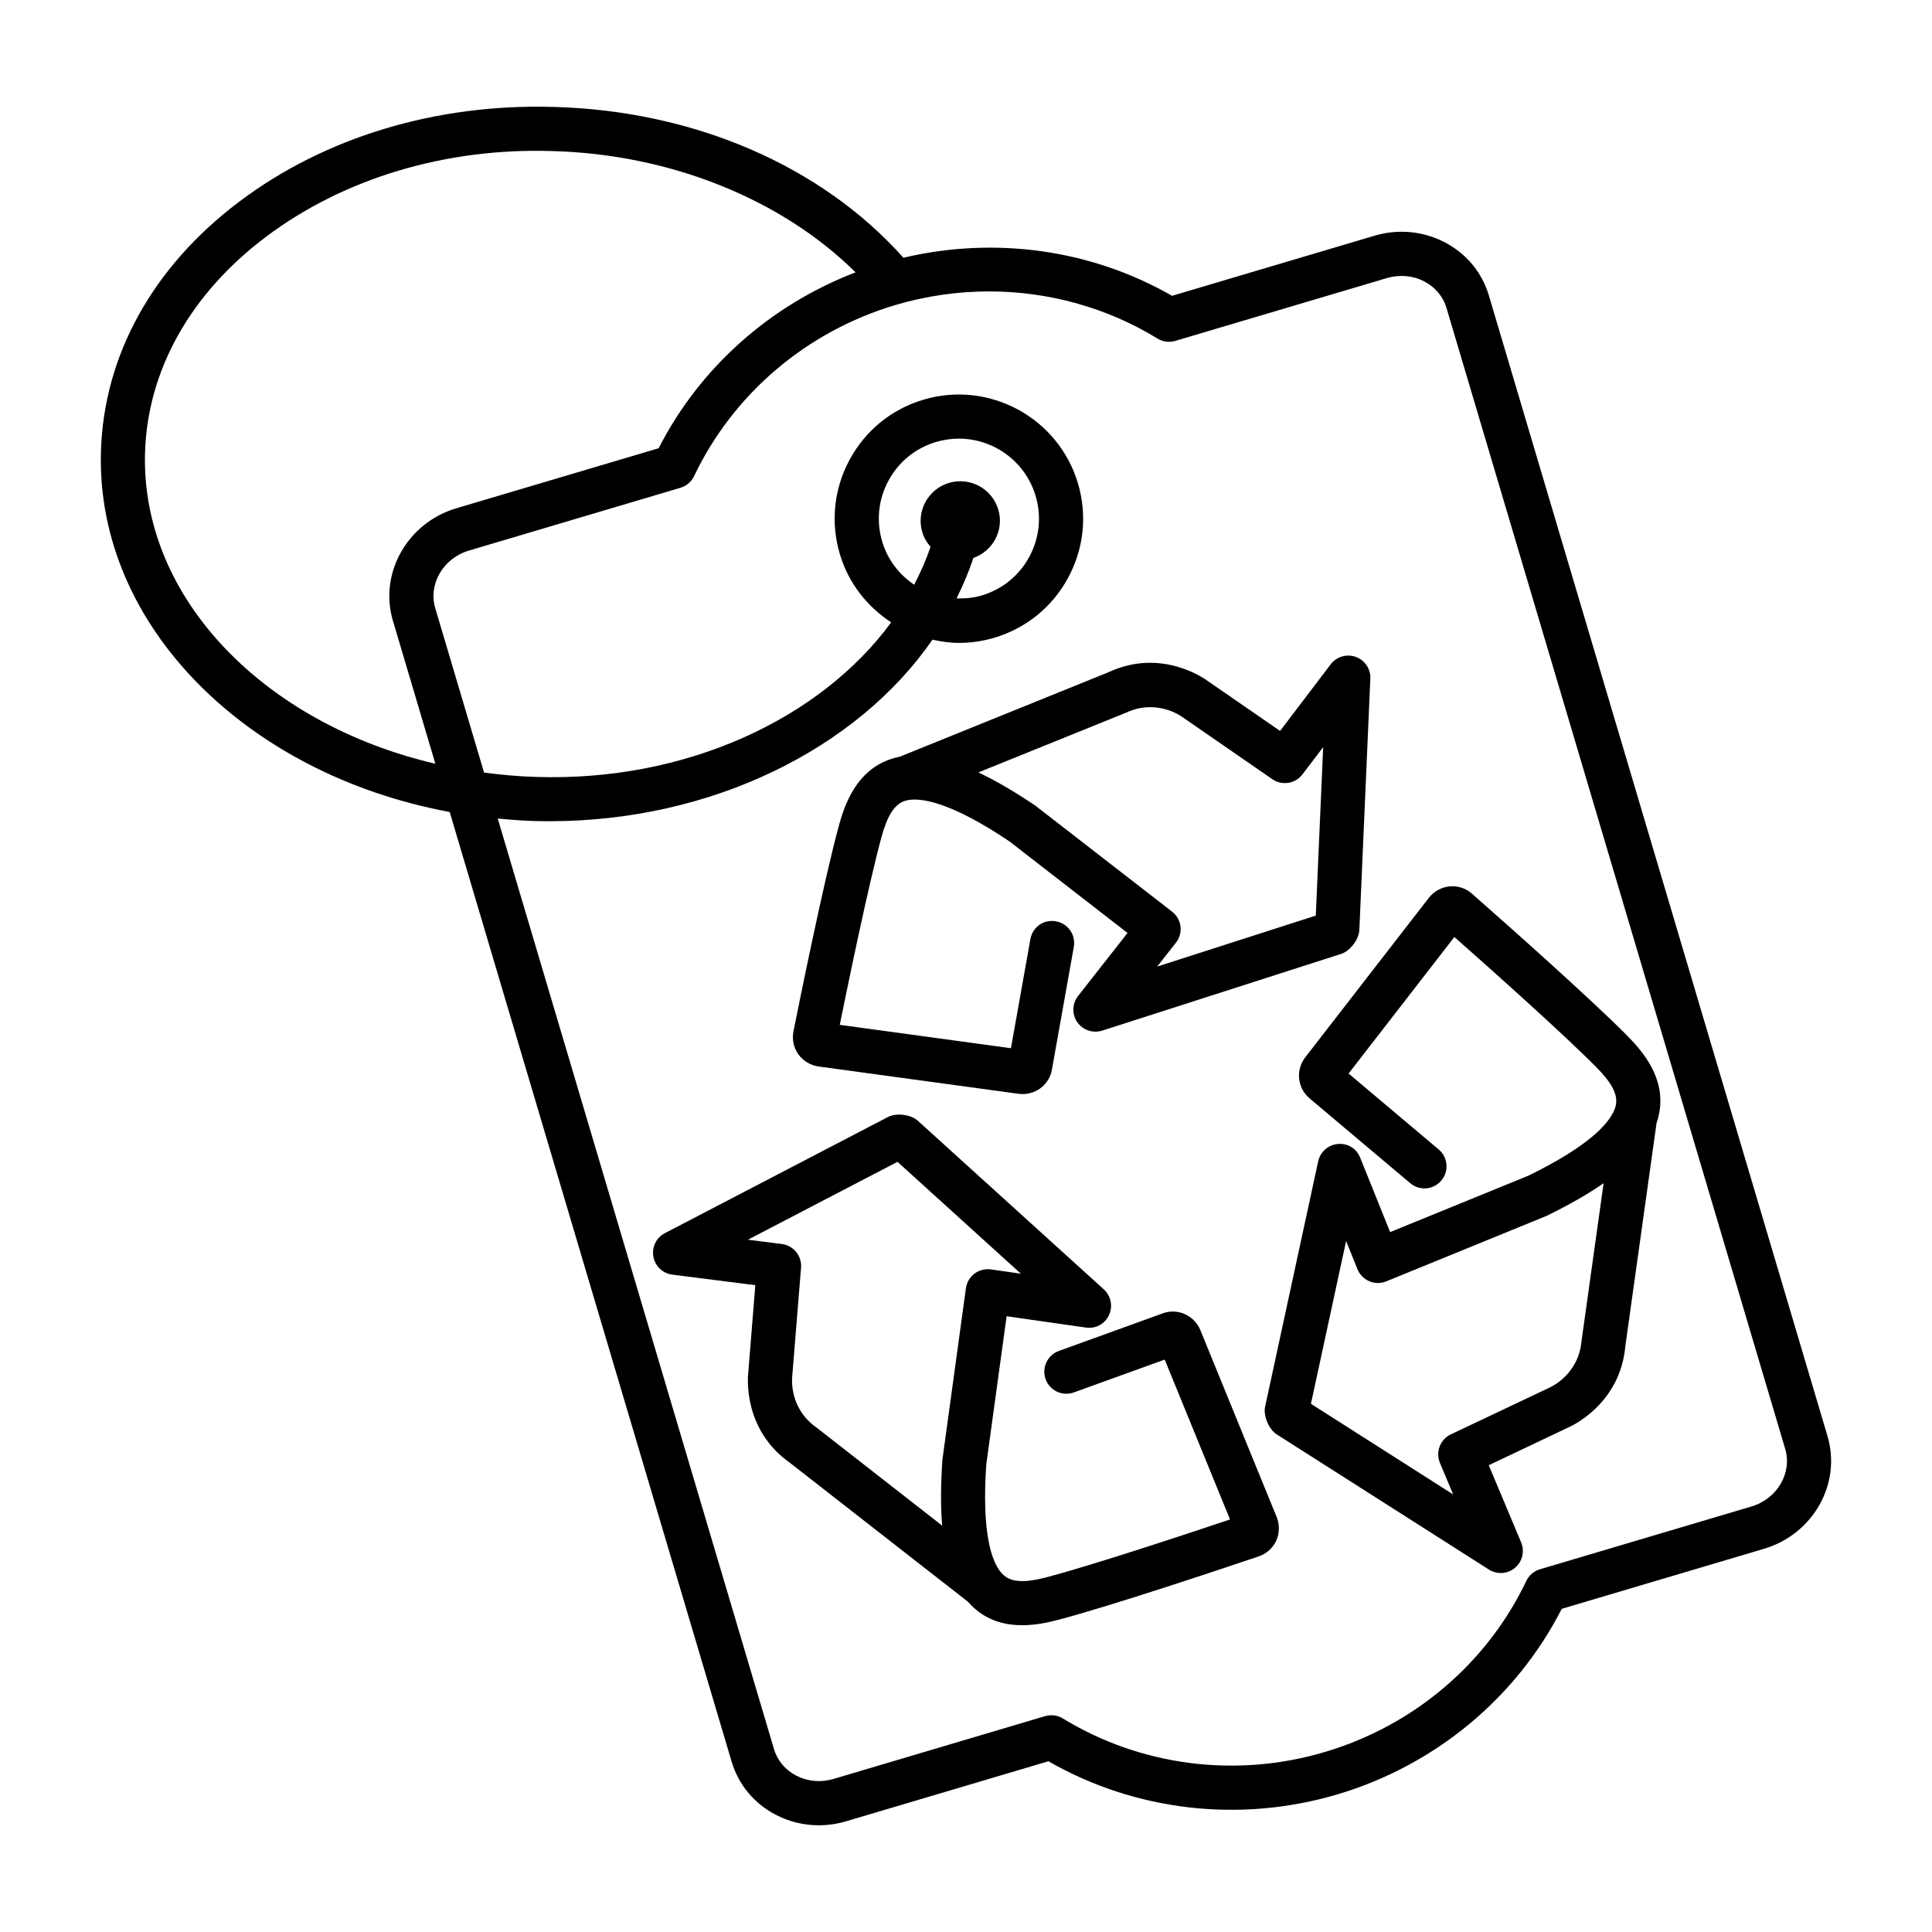
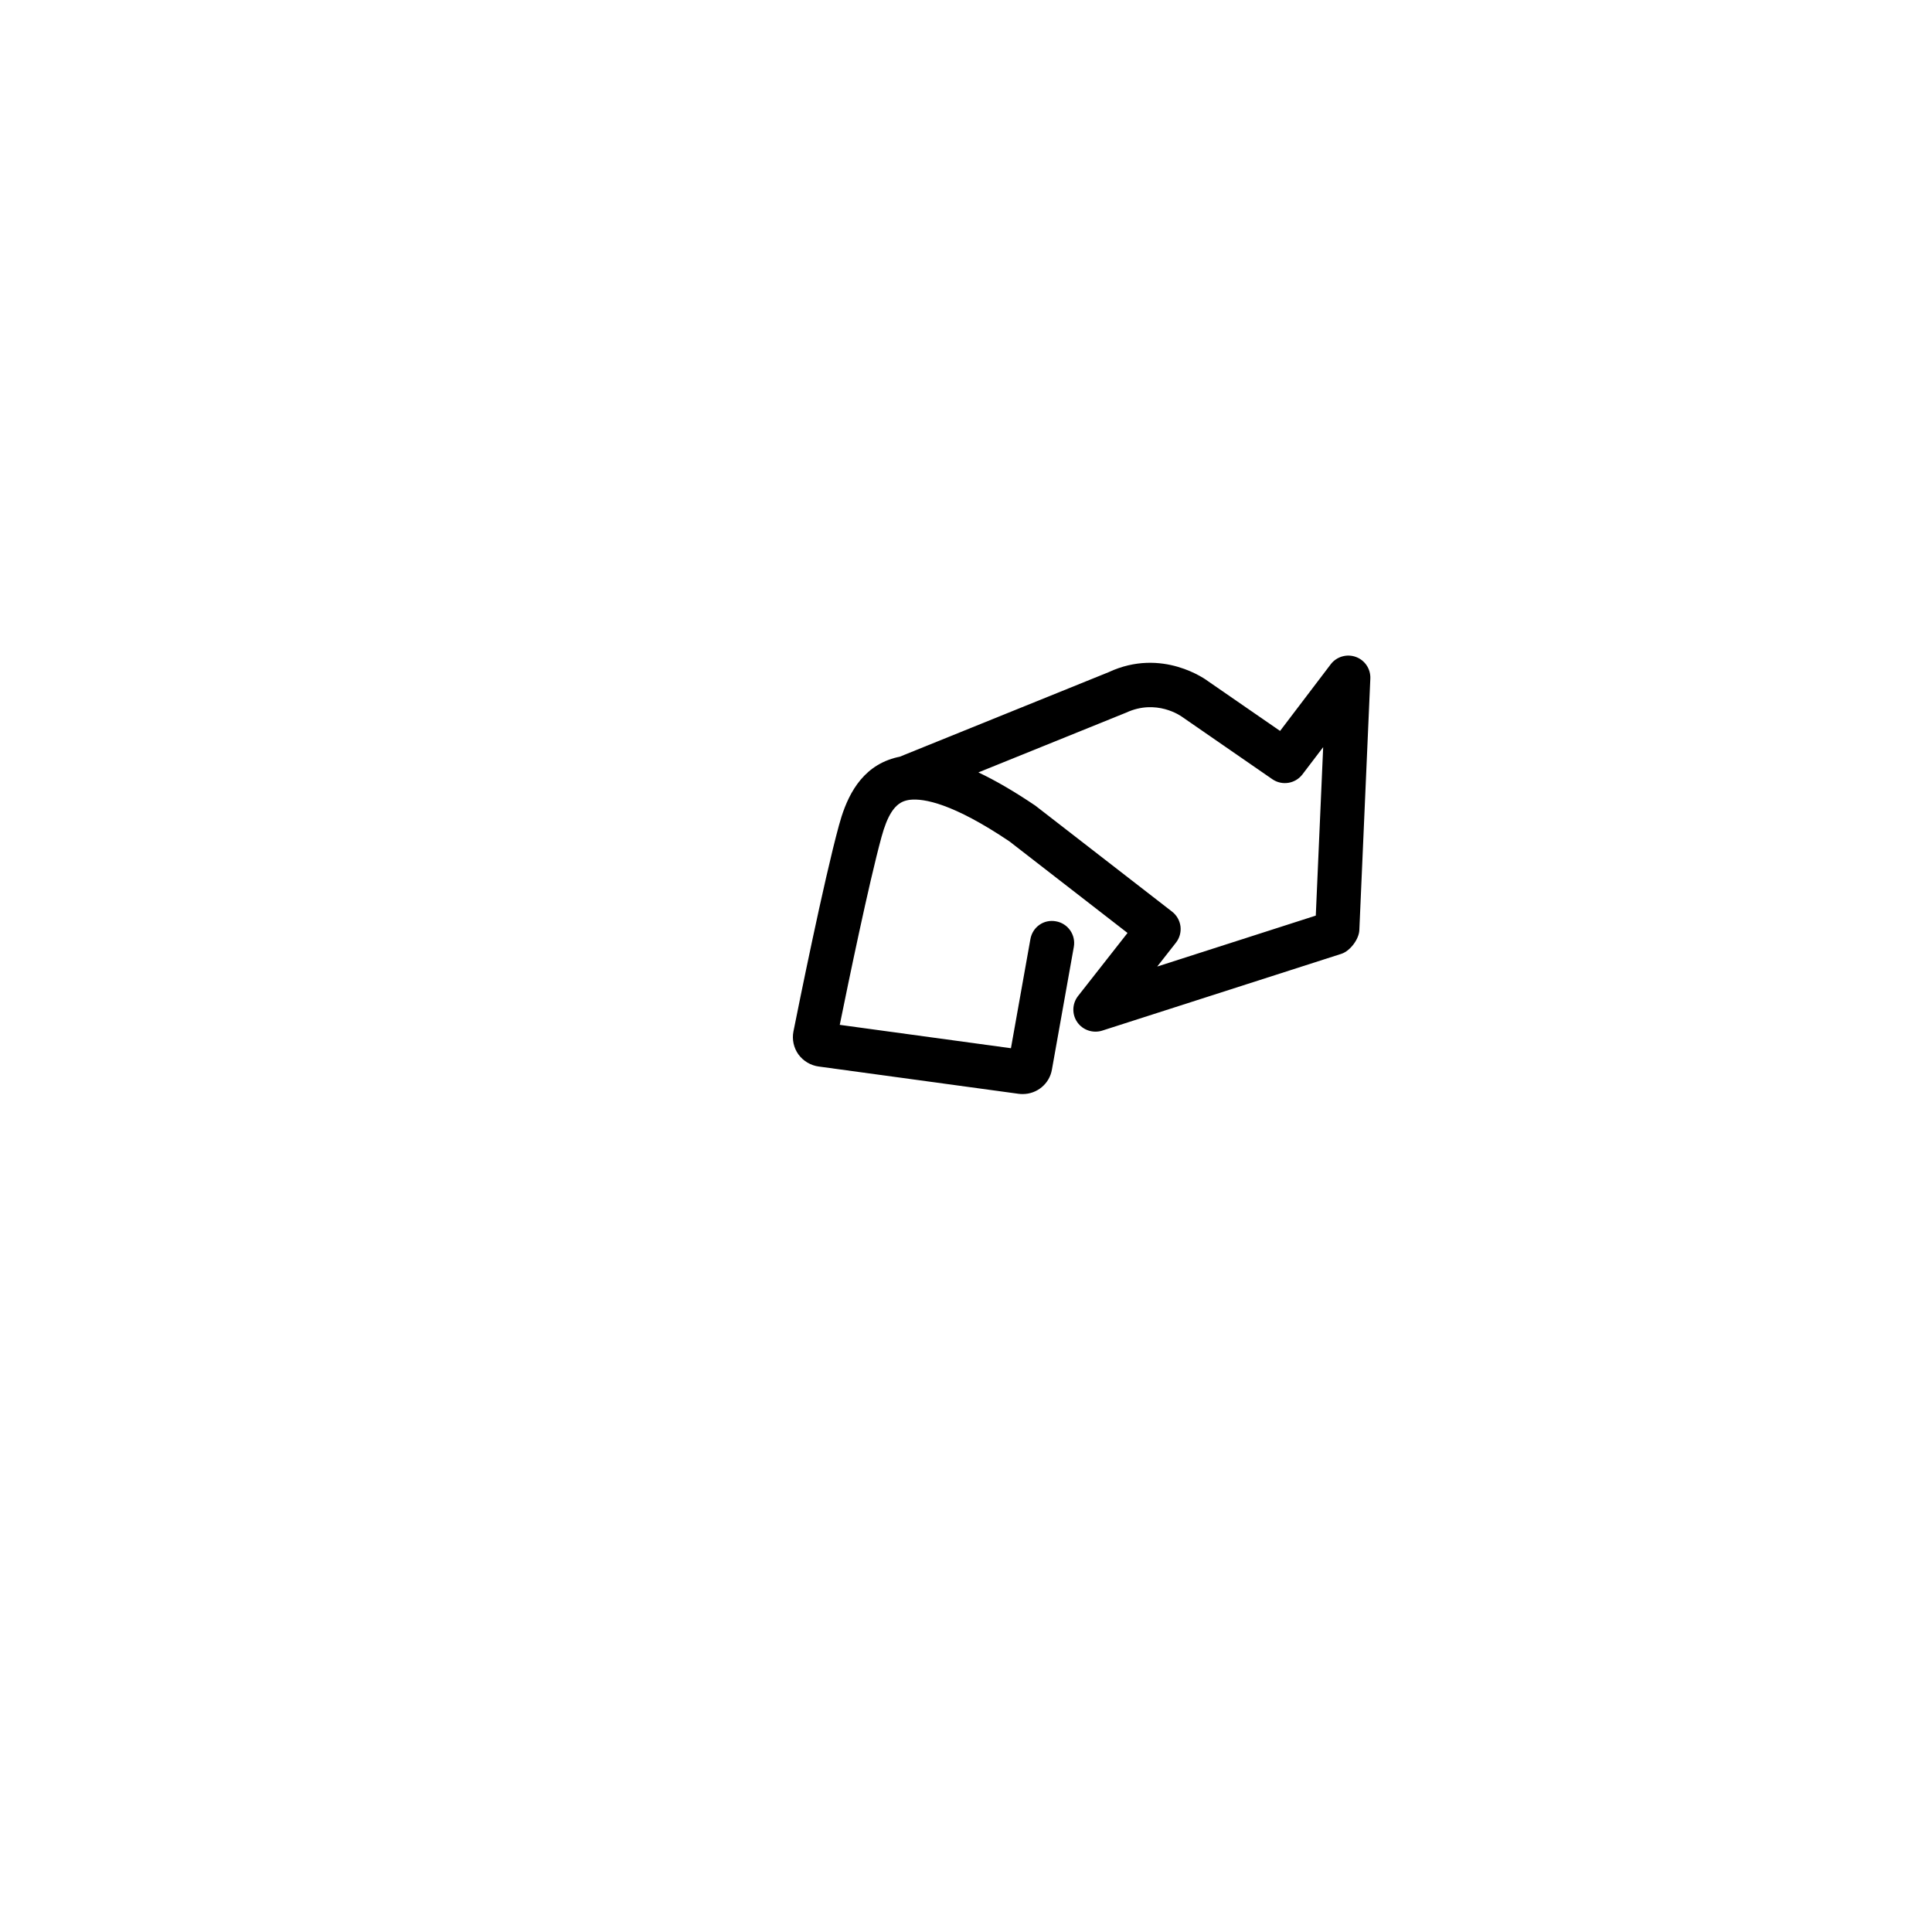
<svg xmlns="http://www.w3.org/2000/svg" fill="#000000" width="800px" height="800px" version="1.1" viewBox="144 144 512 512">
  <g>
-     <path d="m628.32 524.64-89.758-302.35c-1.828-6.141-6.012-11.16-11.809-14.137-5.727-2.941-12.324-3.535-18.562-1.664l-53.59 15.906c-21.426-12.316-46.953-15.812-71.23-10.082-0.047-0.059-0.059-0.129-0.109-0.184-21.777-24.305-55.504-38.805-92.527-39.789-31.312-0.922-60.73 8.082-83.305 25.082-22.988 17.297-36.012 40.887-36.684 66.418-1.219 45.949 38.652 85.402 92.426 95.348l74.711 251.65c1.828 6.152 6.012 11.168 11.809 14.152 3.527 1.812 7.383 2.727 11.293 2.727 2.414 0 4.856-0.355 7.254-1.059l53.605-15.906c23.02 13.223 50.777 16.449 76.621 8.766 25.832-7.684 47.348-25.516 59.414-49.164l53.617-15.914c12.996-3.859 20.539-17.227 16.824-29.797zm-445.89-260.48c0.586-21.898 11.965-42.281 32.043-57.387 20.477-15.422 47.52-23.668 75.949-22.734 31.289 0.832 60.797 12.812 80.316 32.137-22.582 8.656-41.273 25.215-52.188 46.613l-53.605 15.906c-12.992 3.856-20.547 17.227-16.82 29.809l11.25 37.895c-45.164-10.523-77.953-43.762-76.945-82.238zm425.73 279.07-56.059 16.641c-1.586 0.473-2.898 1.594-3.613 3.09-10.383 21.824-29.828 38.348-53.359 45.328-23.488 6.996-48.805 3.742-69.438-8.867-1.414-0.871-3.082-1.086-4.727-0.629l-56.043 16.637c-3.371 1-6.856 0.699-9.883-0.855-2.914-1.5-5.027-4.012-5.926-7.066l-73.207-246.59c3.234 0.305 6.484 0.574 9.793 0.664 1.301 0.035 2.586 0.051 3.871 0.051 43.012 0 81.508-19.145 101.55-48.113 2.289 0.504 4.625 0.855 7.012 0.855 3.098 0 6.238-0.438 9.352-1.363 8.426-2.5 15.379-8.133 19.562-15.863 4.199-7.727 5.125-16.629 2.629-25.051-5.168-17.398-23.531-27.344-40.922-22.188-8.426 2.5-15.379 8.133-19.562 15.863-4.199 7.727-5.125 16.629-2.629 25.051 2.309 7.777 7.301 13.984 13.613 18.102-18.785 25.652-54.57 42.293-94.164 40.965-4.668-0.125-9.227-0.566-13.727-1.148l-12.934-43.566c-1.898-6.398 2.113-13.242 8.938-15.273l56.043-16.637c1.586-0.473 2.898-1.594 3.613-3.09 10.395-21.832 29.844-38.359 53.348-45.344 8.152-2.414 16.52-3.606 24.832-3.606 15.68 0 31.156 4.242 44.637 12.492 1.414 0.863 3.098 1.094 4.727 0.613l56.043-16.637c3.328-0.984 6.856-0.691 9.867 0.863 2.926 1.5 5.039 4.004 5.941 7.055l89.758 302.35c1.898 6.391-2.113 13.238-8.938 15.266zm-206.22-251.36c5.238-1.852 8.219-7.43 6.621-12.816-1.652-5.562-7.5-8.734-13.062-7.082s-8.734 7.5-7.082 13.062c0.441 1.492 1.223 2.769 2.18 3.871-1.148 3.457-2.648 6.789-4.332 10.047-3.926-2.656-7.035-6.559-8.48-11.453-1.613-5.434-1.012-11.168 1.684-16.148 2.699-4.984 7.184-8.617 12.609-10.23 2.012-0.594 4.043-0.879 6.027-0.879 9.152 0 17.621 5.977 20.348 15.188 1.613 5.434 1.012 11.168-1.684 16.148-2.699 4.984-7.184 8.617-12.609 10.23-2.231 0.656-4.461 0.832-6.656 0.77 1.707-3.481 3.246-7.027 4.438-10.707z" />
    <path d="m360.99 426.64 52.934 7.227c0.371 0.051 0.727 0.07 1.098 0.07 3.797 0 7.113-2.707 7.754-6.519l5.797-32.477c0.57-3.176-1.543-6.219-4.727-6.781-3.269-0.613-6.227 1.559-6.781 4.727l-5.156 28.902-45.363-6.195c2.258-11.125 7.695-37.461 11.066-49.797 1.527-5.59 3.371-8.512 5.953-9.473 0.301-0.105 0.656-0.215 1.07-0.293 0.172-0.016 0.344-0.043 0.512-0.078 3.699-0.414 11.422 0.965 26.375 11.031l31.285 24.258-13.109 16.707c-1.586 2.027-1.672 4.848-0.199 6.953 1.473 2.113 4.168 2.984 6.582 2.227l63.43-20.367c2.297-0.762 4.625-3.848 4.727-6.269l2.914-66.656c0.113-2.555-1.441-4.891-3.856-5.754-2.356-0.855-5.082-0.094-6.641 1.957l-13.422 17.664-19.047-13.152c-0.484-0.379-12.164-9.047-26.402-2.414l-55.344 22.398c-1.012 0.199-2 0.473-2.941 0.828-8.41 3.113-11.539 11.395-13.164 17.348-4.012 14.656-10.754 48.062-12.066 54.641-0.414 2.113 0.07 4.328 1.312 6.066 1.27 1.758 3.254 2.938 5.41 3.223zm81.449-93.785c8.023-3.707 14.465 0.844 14.879 1.156l23.859 16.484c2.555 1.77 6.082 1.223 7.981-1.27l5.496-7.227-1.957 44.648-42.023 13.5 4.953-6.316c0.973-1.227 1.398-2.785 1.215-4.328-0.199-1.547-1-2.957-2.227-3.906l-36.238-28.094c-5.512-3.719-10.523-6.648-15.094-8.805z" />
-     <path d="m462.1 496.48c-1.629-3.906-6.012-5.902-9.996-4.414l-27.488 9.945c-3.043 1.098-4.613 4.449-3.512 7.488 1.086 3.019 4.414 4.617 7.481 3.508l24.074-8.703 17.309 42.367c-11.738 3.941-36.582 12.16-48.648 15.328-5.598 1.473-9.055 1.344-11.18-0.43-0.285-0.227-0.586-0.527-0.887-0.898-0.043-0.051-0.086-0.105-0.145-0.156-2.297-2.926-4.984-10.266-3.727-28.488l5.383-39.211 21.004 3c2.672 0.379 5.039-0.973 6.125-3.305 1.086-2.328 0.527-5.09-1.371-6.816l-49.32-44.715c-1.812-1.629-5.668-2.113-7.824-0.992l-59.172 30.809c-2.269 1.184-3.512 3.699-3.055 6.219 0.441 2.519 2.484 4.453 5.012 4.777l22.004 2.793-1.855 23.062c-0.086 0.613-1.758 15.035 11.094 24.066l47.105 36.762c0.672 0.77 1.387 1.473 2.156 2.113 3.769 3.129 8.098 4.113 12.223 4.113 3.414 0 6.684-0.672 9.395-1.387 14.023-3.668 44.352-13.836 53.332-16.871 2.043-0.699 3.727-2.223 4.613-4.176 0.887-1.977 0.914-4.285 0.086-6.281zm-59.855-14.949c-1.242 0.934-2.055 2.336-2.269 3.879l-6.227 45.422c-0.457 6.641-0.484 12.445-0.07 17.469l-33.297-25.988c-7.227-5.078-6.496-12.922-6.441-13.457l2.344-28.902c0.258-3.113-1.984-5.875-5.082-6.277l-8.996-1.141 39.637-20.641 32.699 29.648-7.938-1.137c-1.562-0.219-3.117 0.191-4.359 1.125z" />
-     <path d="m534.05 380.8c-1.613-1.414-3.785-2.121-5.898-1.898-2.172 0.207-4.168 1.328-5.512 3.055l-32.715 42.223c-2.613 3.356-2.129 8.148 1.141 10.91l26.66 22.461c2.469 2.094 6.168 1.777 8.238-0.699 2.086-2.469 1.77-6.16-0.699-8.238l-23.875-20.117 28.031-36.184c10.254 9.055 28.973 25.766 37.598 34.484 4.082 4.113 5.699 7.16 5.227 9.887-0.059 0.336-0.145 0.723-0.301 1.141-0.059 0.113-0.102 0.227-0.145 0.352-1.43 3.469-6.484 9.438-22.762 17.391l-36.641 14.949-7.926-19.699c-0.957-2.383-3.168-3.883-5.926-3.648-2.555 0.215-4.668 2.078-5.211 4.59l-14.094 65.156c-0.457 2.363 1.059 5.902 3.082 7.195l56.258 35.84c0.957 0.613 2.055 0.914 3.141 0.914 1.344 0 2.684-0.465 3.769-1.379 1.957-1.641 2.613-4.367 1.629-6.734l-8.582-20.453 20.902-9.922c0.57-0.234 13.895-5.996 15.293-21.641l8.281-59.16c0.344-0.973 0.586-1.957 0.758-2.941 1.5-8.84-4.113-15.691-8.453-20.078-9.812-9.934-32.117-29.699-41.27-37.754zm29.07 118.6c-0.785 8.789-7.938 12.078-8.426 12.301l-26.203 12.422c-2.828 1.336-4.098 4.664-2.898 7.547l3.512 8.375-37.695-24.023 9.324-43.145 3 7.453c0.586 1.449 1.715 2.598 3.141 3.207 1.441 0.621 3.055 0.621 4.496 0.035l42.453-17.336c5.969-2.914 11.008-5.789 15.148-8.668z" />
  </g>
</svg>